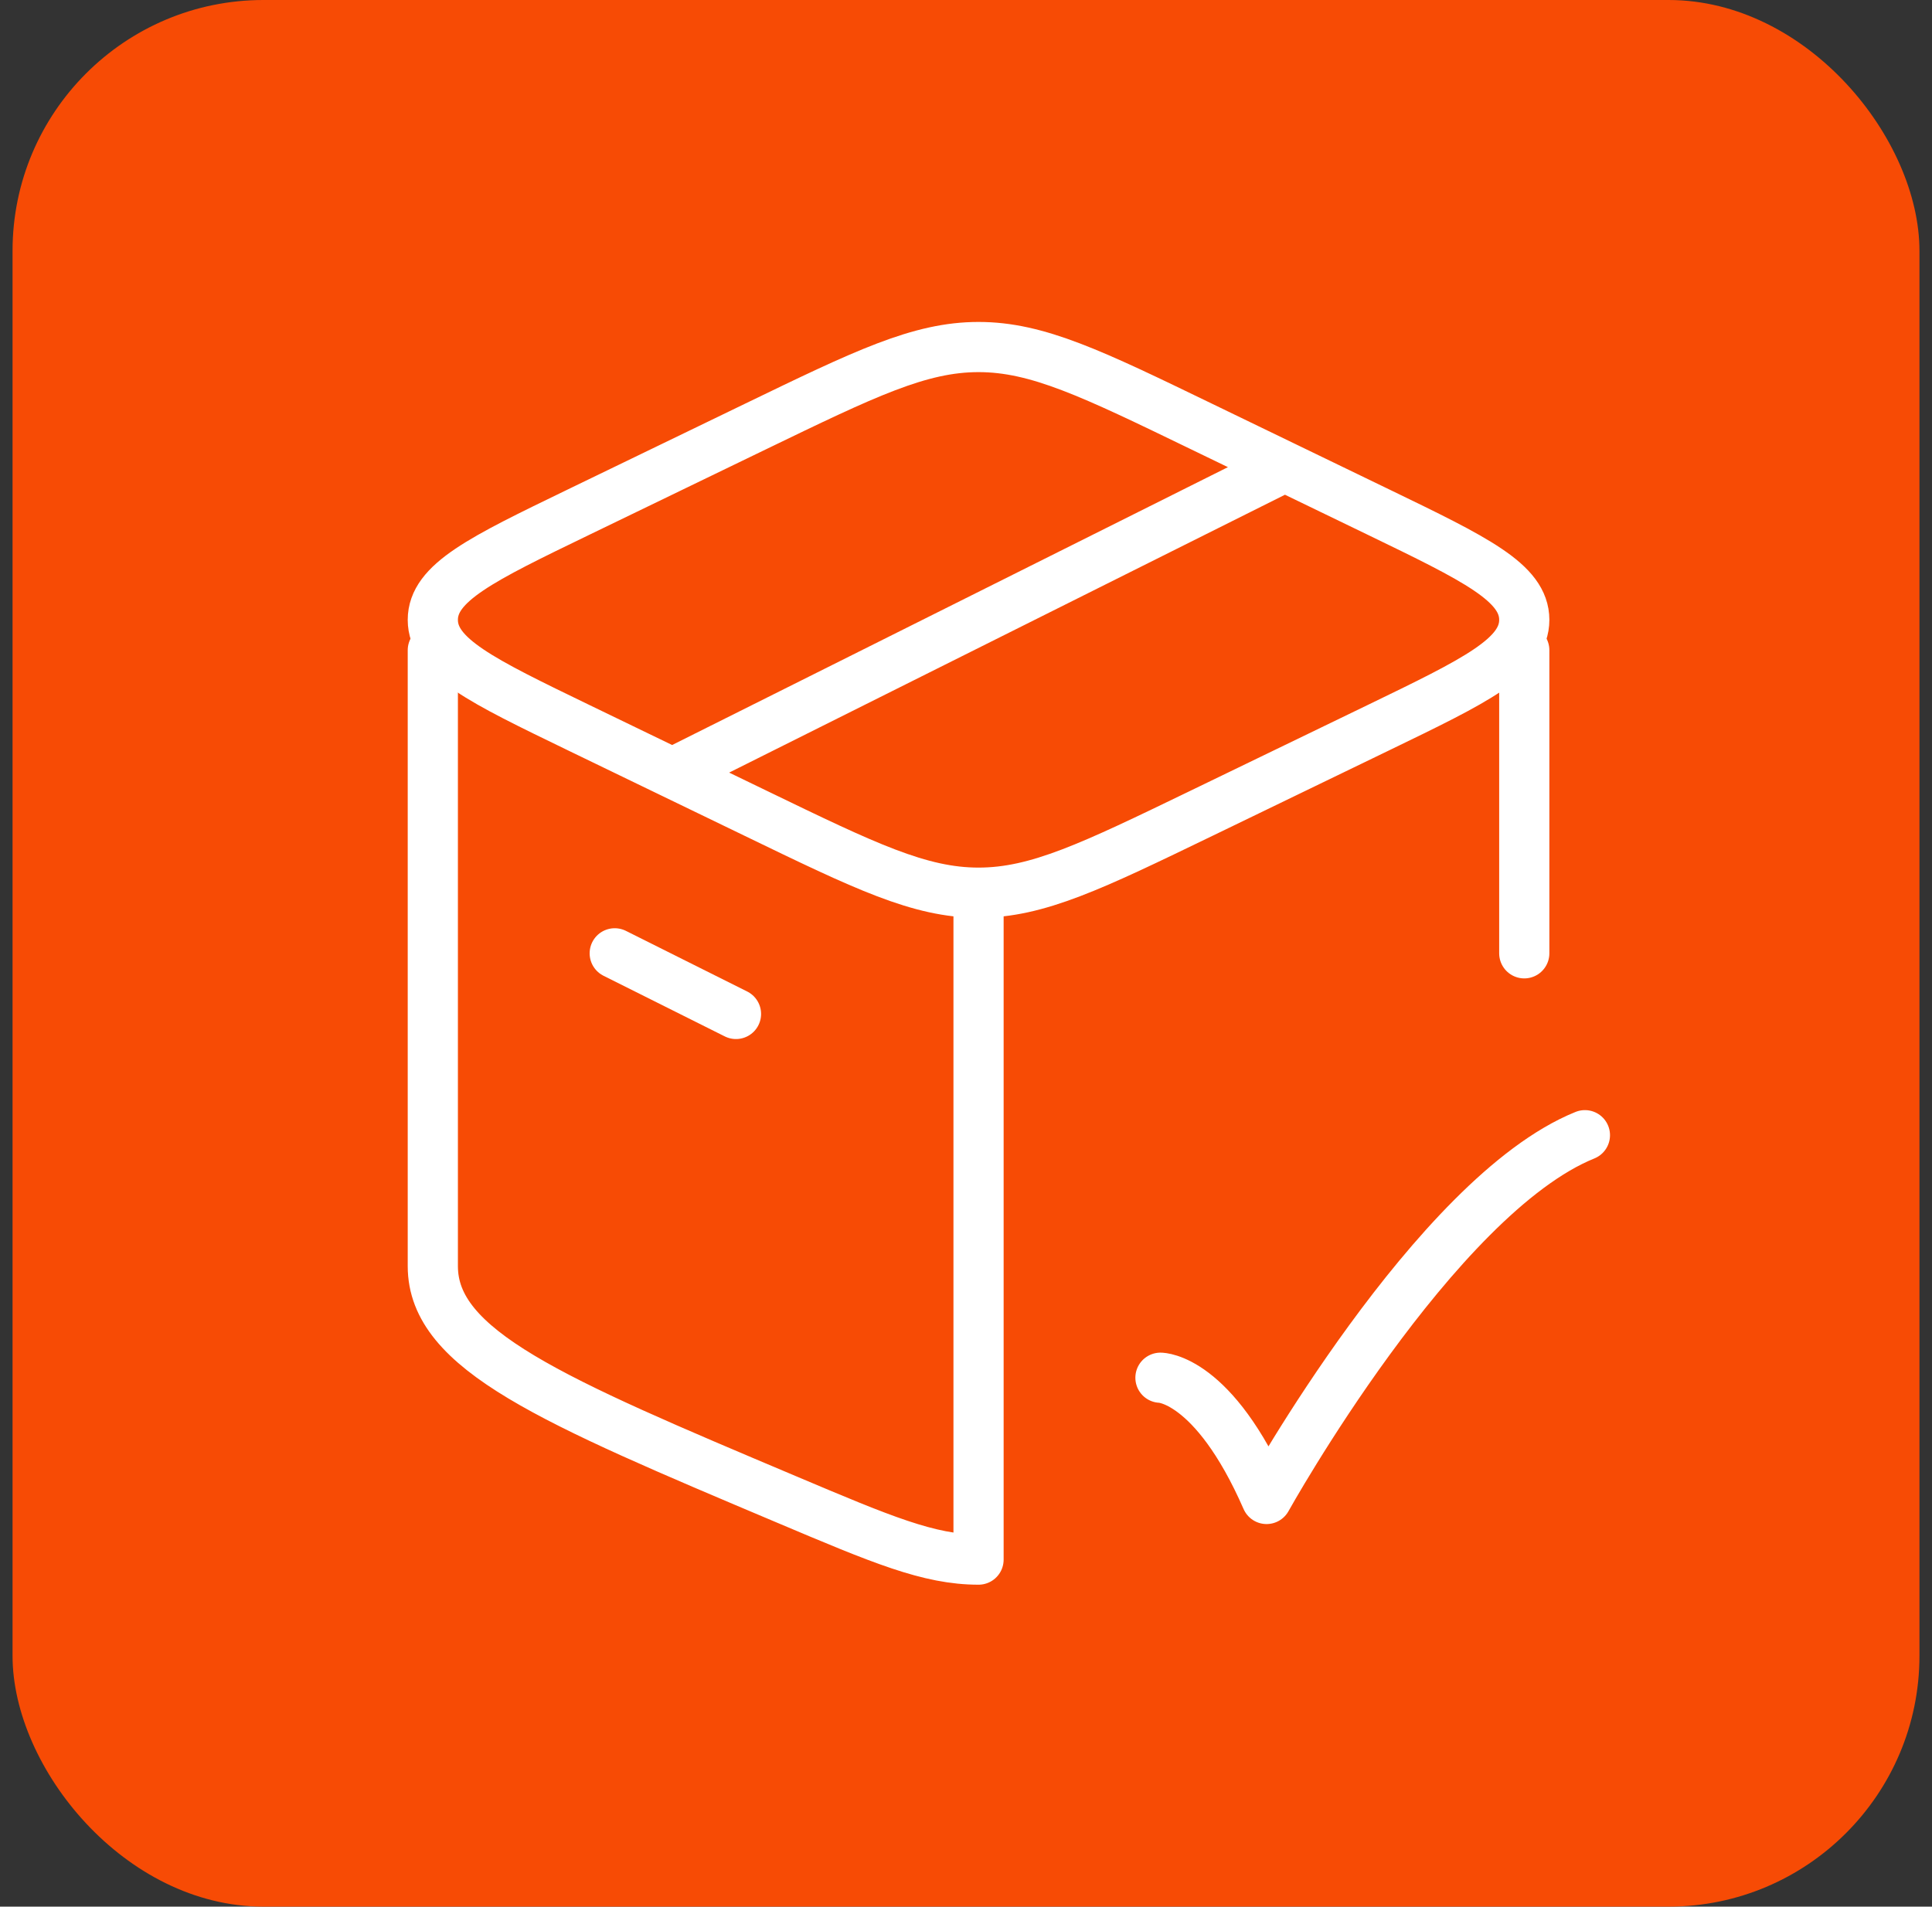
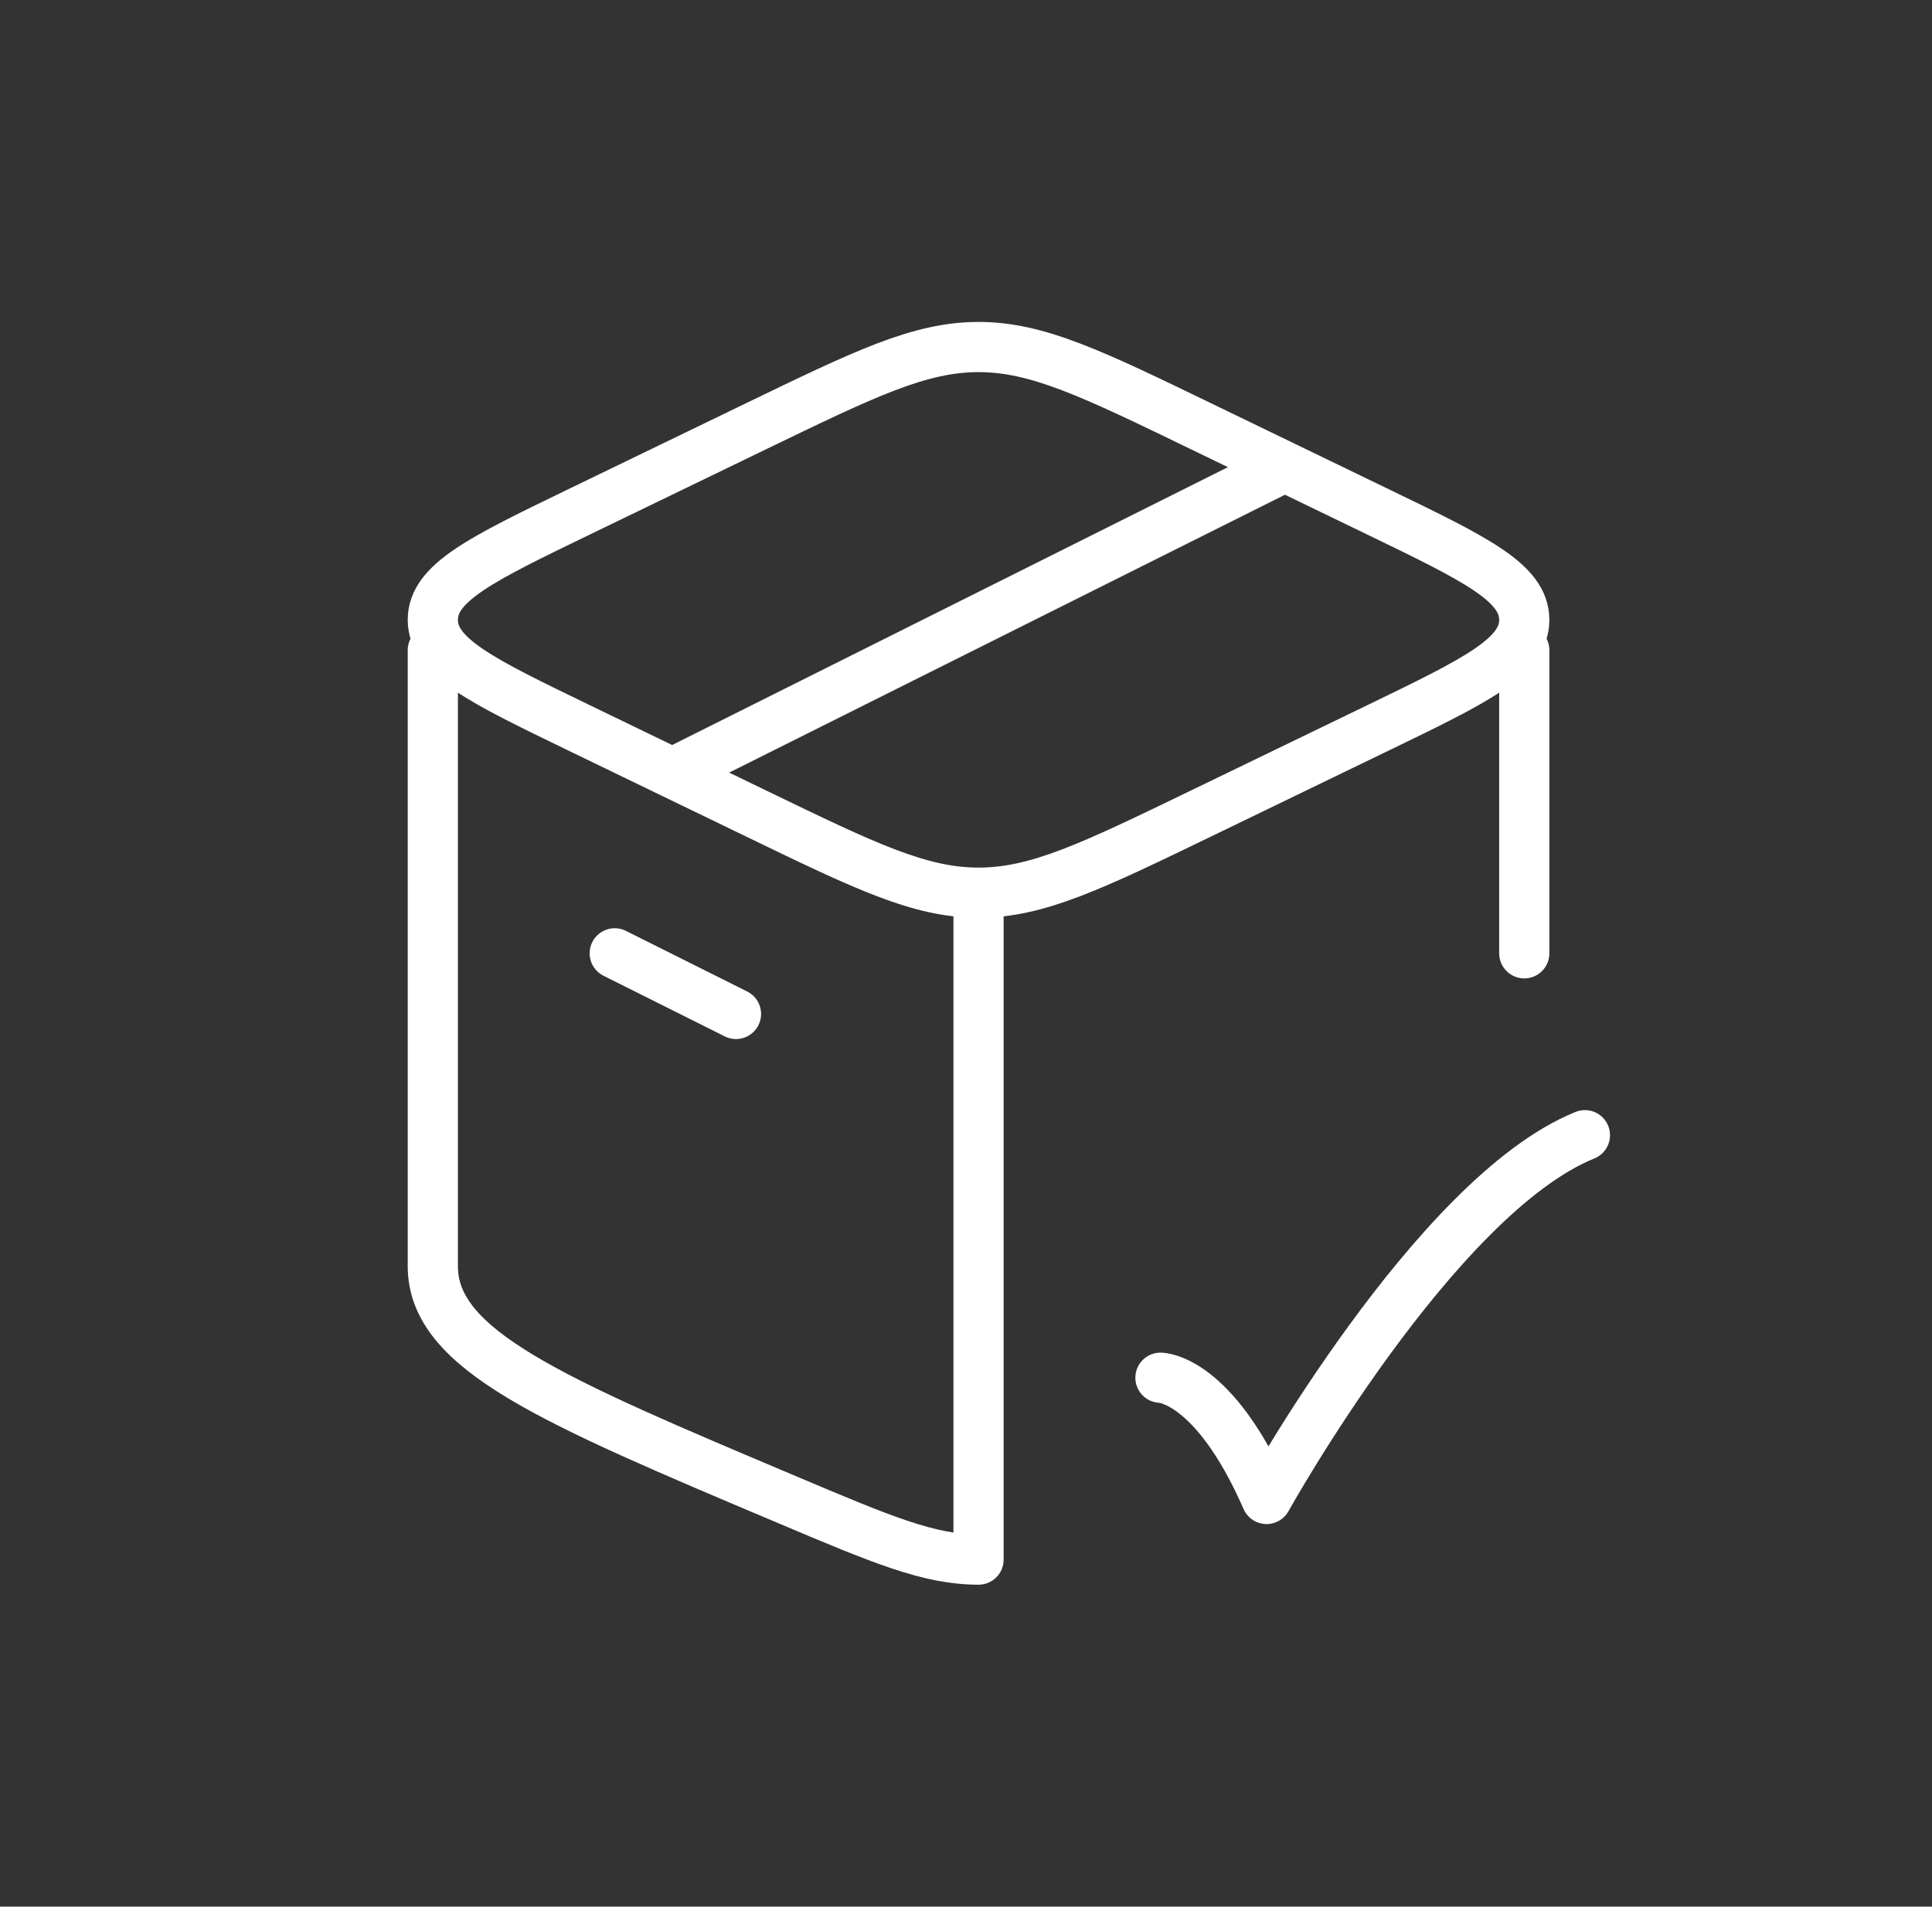
<svg xmlns="http://www.w3.org/2000/svg" width="77" height="76" viewBox="0 0 77 76" fill="none">
  <rect x="0" y="0" width="77" height="76" fill="#333333" stroke="none" />
-   <rect x="0.5" width="76" height="76" rx="10" fill="#F74B05" />
  <path d="M60.75 25.917V38M17.25 25.917V50.472C17.25 53.815 21.953 55.801 31.356 59.772C35.133 61.369 37.023 62.167 39 62.167V36.441M46.25 54.917C46.25 54.917 48.365 54.917 50.479 59.75C50.479 59.75 57.197 47.667 63.167 45.25" stroke="white" stroke-width="2" stroke-linecap="round" stroke-linejoin="round" />
  <path d="M24.5 38L29.333 40.417M51.083 18.667L26.917 30.75M30.121 32.42L23.062 29.005C19.188 27.13 17.25 26.192 17.25 24.708C17.25 23.224 19.188 22.287 23.062 20.412L30.119 16.997C34.481 14.887 36.656 13.833 39 13.833C41.344 13.833 43.522 14.887 47.879 16.997L54.938 20.412C58.812 22.287 60.75 23.224 60.75 24.708C60.75 26.192 58.812 27.13 54.938 29.005L47.881 32.42C43.519 34.53 41.344 35.583 39 35.583C36.656 35.583 34.478 34.53 30.121 32.42Z" stroke="white" stroke-width="2" stroke-linecap="round" stroke-linejoin="round" />
</svg>